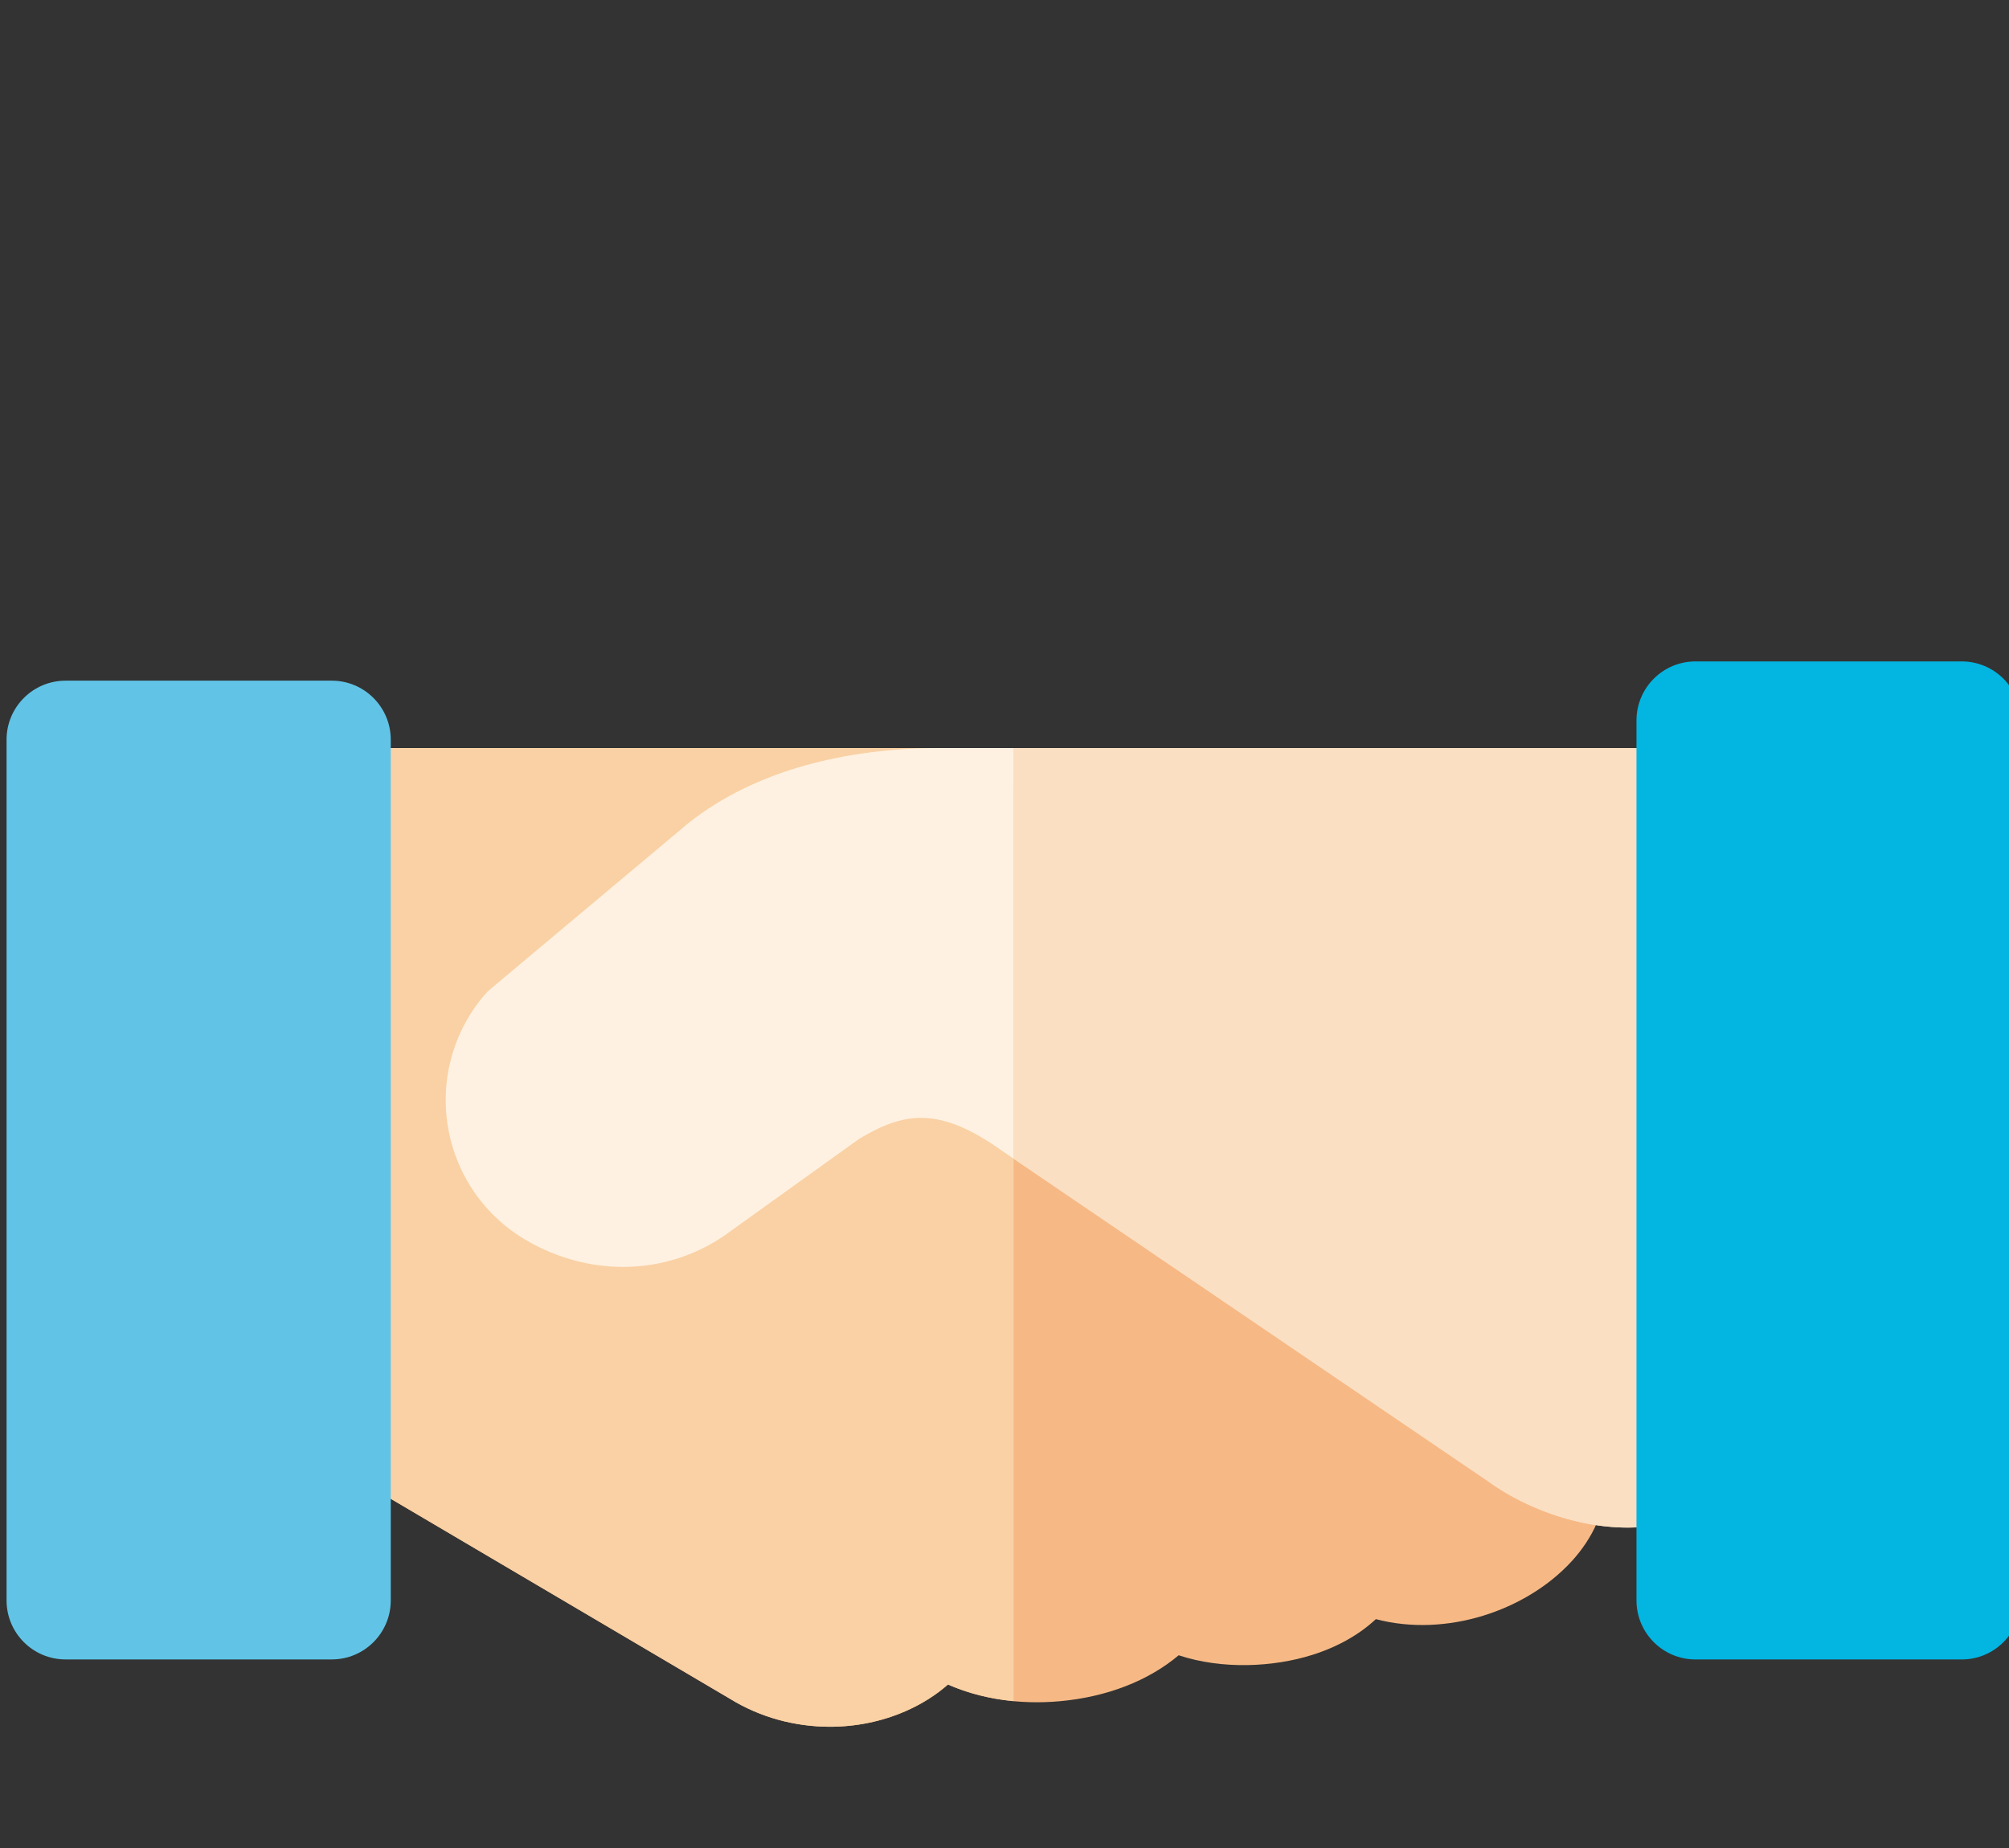
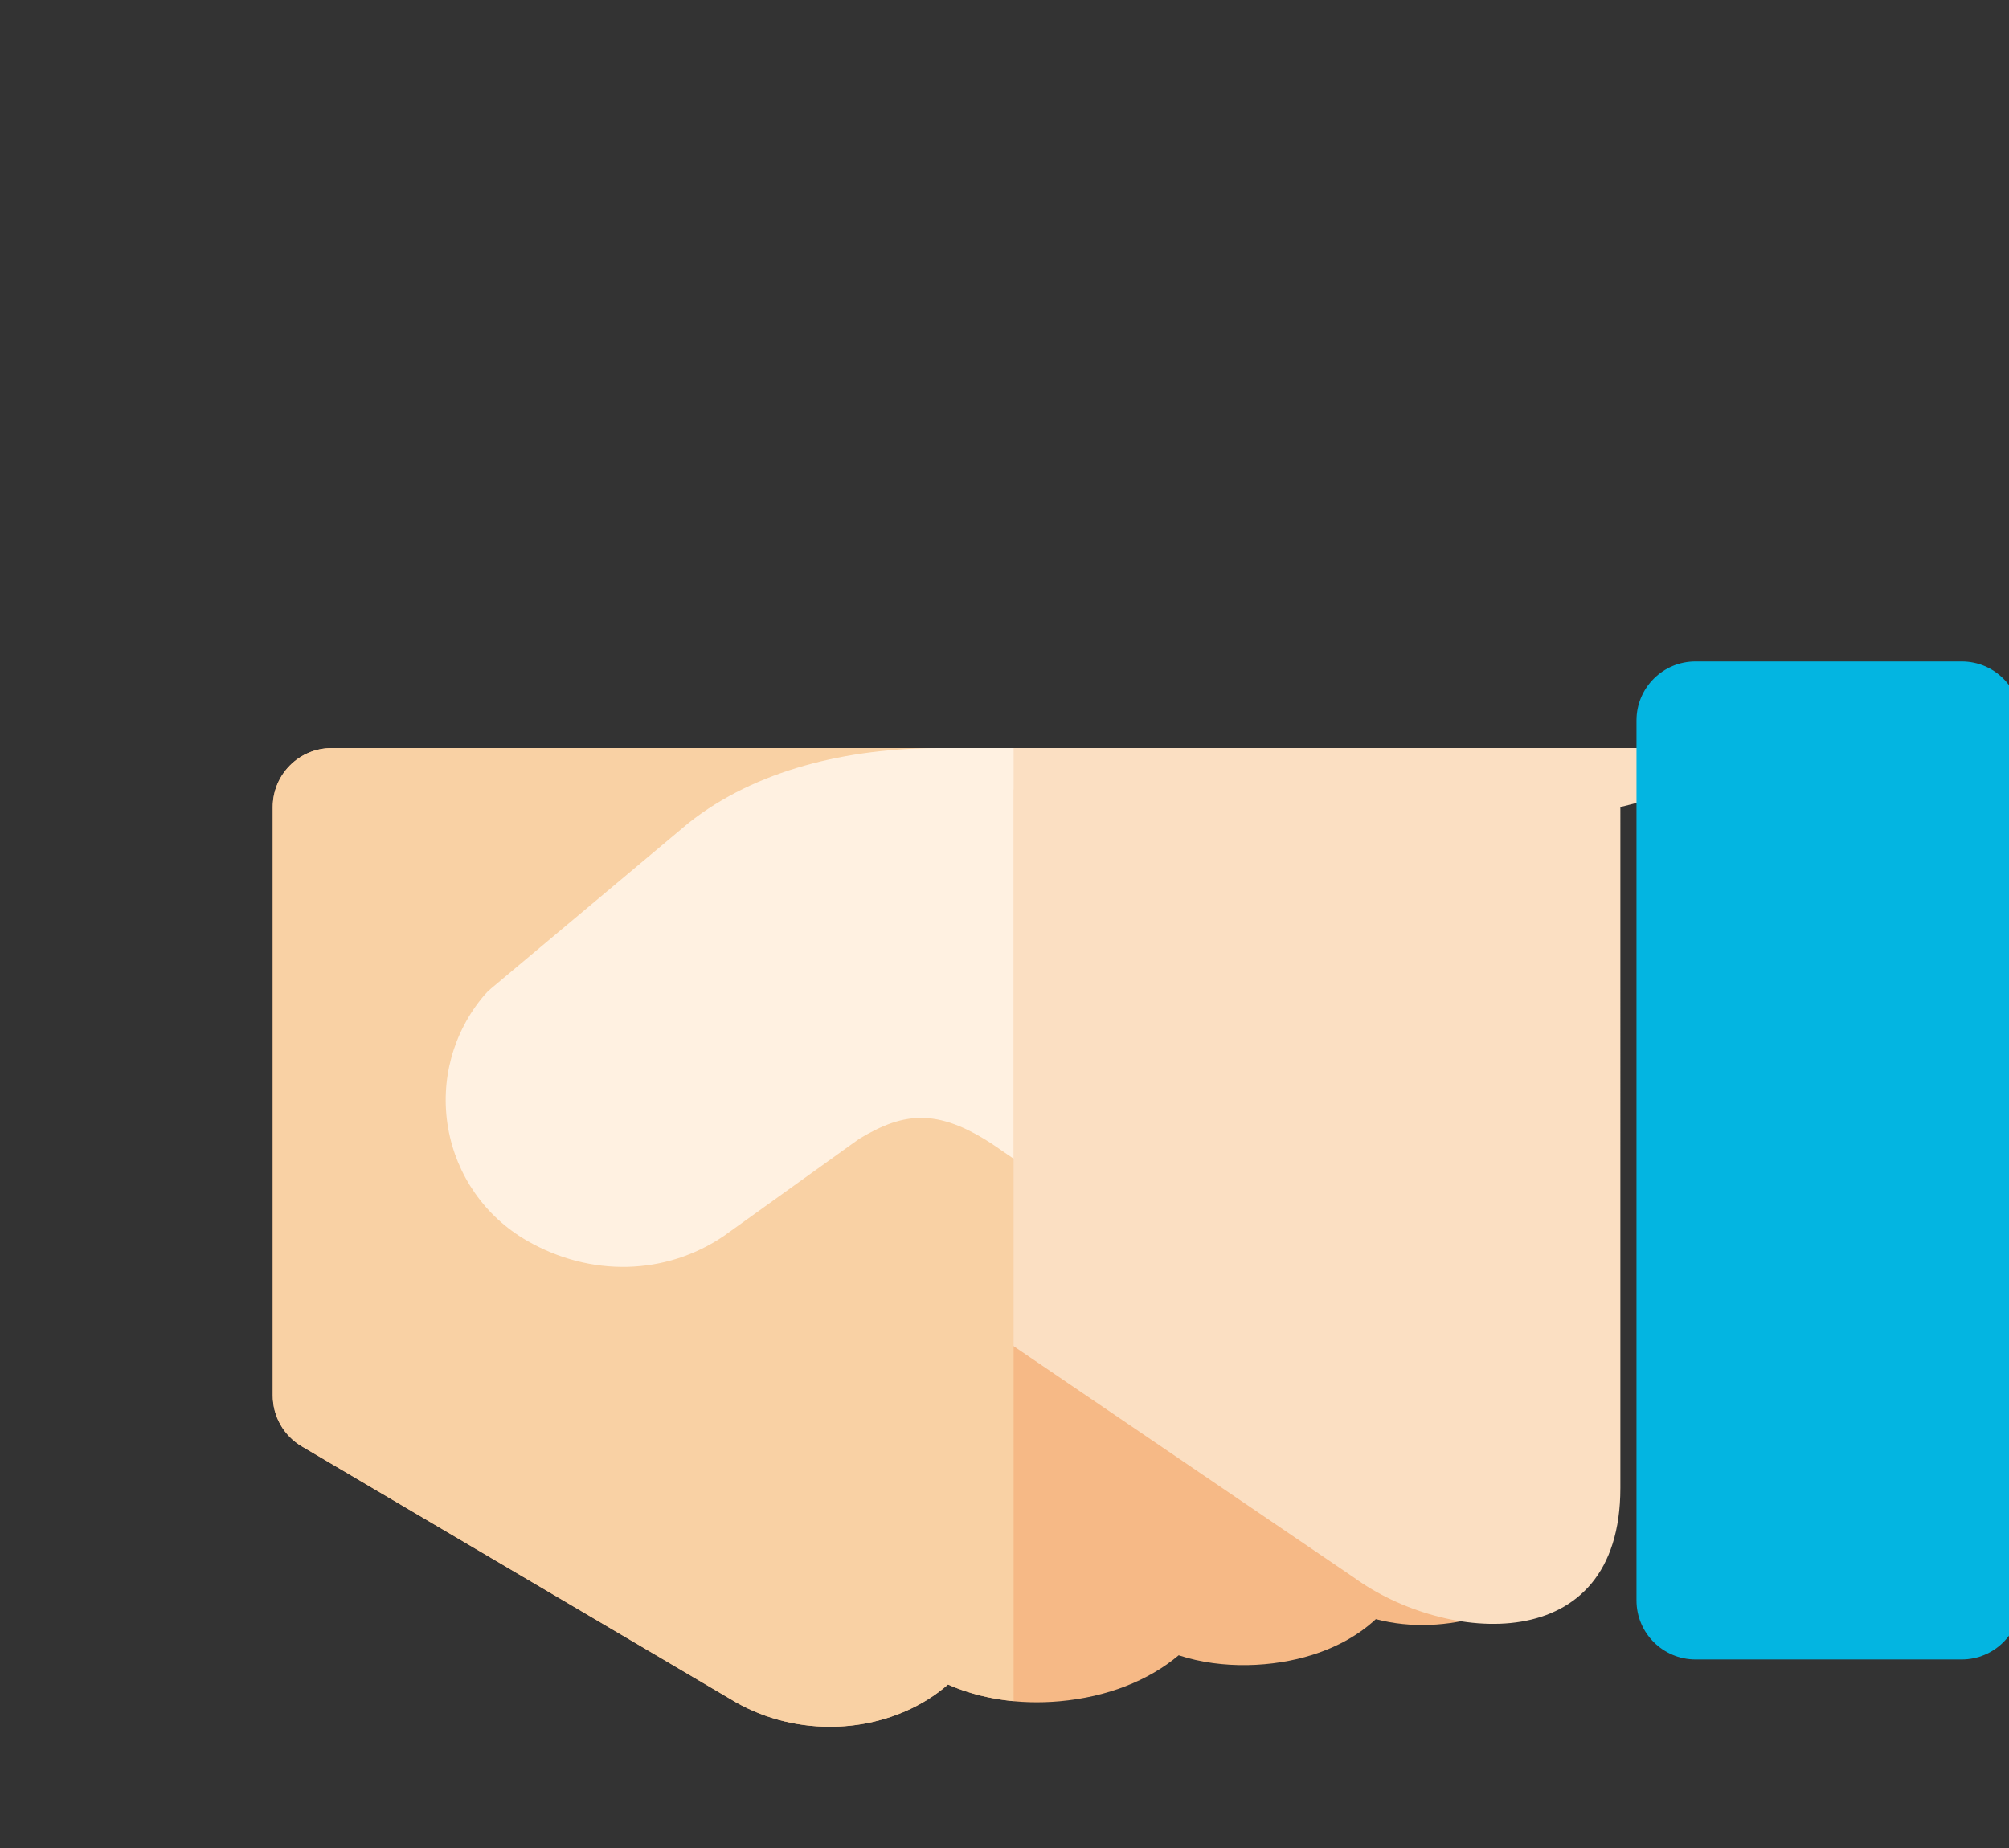
<svg xmlns="http://www.w3.org/2000/svg" version="1.1" id="Layer_1" x="0px" y="0px" width="125px" height="115px" viewBox="0 0 125 115" enable-background="new 0 0 125 115" xml:space="preserve">
  <rect x="0" y="0" width="125" height="115" fill="#333333" stroke="none" />
  <g>
    <path fill="#F6B986" d="M98.186,87.568c-0.006-0.008-0.012-0.016-0.02-0.023L61.793,47.745c-0.695-0.761-1.68-1.195-2.709-1.195   H20.641c-2.027,0-3.67,1.644-3.67,3.672v36.62c0,1.301,0.686,2.504,1.807,3.164l26.658,15.719c1.859,1.146,4.029,1.73,6.201,1.73   c1.617,0,3.234-0.322,4.73-0.98c0.99-0.436,1.871-0.992,2.615-1.648c2.002,0.883,4.406,1.266,6.939,1.041   c2.957-0.264,5.535-1.279,7.416-2.861c2.736,0.902,5.9,0.734,8.299-0.02c1.592-0.5,2.934-1.264,3.969-2.229   c4.393,1.156,9.357-0.533,12.164-3.58C100.512,94.201,100.68,90.337,98.186,87.568z" />
-     <path fill="#FBDFC2" d="M105.494,46.55H58.459c-5.711,0-11.436,1.349-15.611,4.66c-0.025,0.021-0.051,0.041-0.076,0.063   L30.561,61.509c-0.162,0.135-0.313,0.284-0.447,0.445c-1.934,2.29-2.746,5.295-2.23,8.246c0.516,2.952,2.303,5.506,4.9,7.004   c3.949,2.281,8.648,2.168,12.26-0.295c0.023-0.018,0.047-0.033,0.072-0.051l8.348-5.992c2.813-1.686,4.982-2.019,8.855,0.727   c0.02,0.014,0.039,0.028,0.059,0.042l30.211,20.542c5.635,4.098,16.578,5.08,16.578-5.576V50.222   C109.166,48.193,107.521,46.55,105.494,46.55z" />
+     <path fill="#FBDFC2" d="M105.494,46.55H58.459c-5.711,0-11.436,1.349-15.611,4.66c-0.025,0.021-0.051,0.041-0.076,0.063   L30.561,61.509c-0.162,0.135-0.313,0.284-0.447,0.445c-1.934,2.29-2.746,5.295-2.23,8.246c0.516,2.952,2.303,5.506,4.9,7.004   c3.949,2.281,8.648,2.168,12.26-0.295c0.023-0.018,0.047-0.033,0.072-0.051c2.813-1.686,4.982-2.019,8.855,0.727   c0.02,0.014,0.039,0.028,0.059,0.042l30.211,20.542c5.635,4.098,16.578,5.08,16.578-5.576V50.222   C109.166,48.193,107.521,46.55,105.494,46.55z" />
    <path fill="#F9D1A4" d="M61.793,47.745c-0.695-0.761-1.68-1.195-2.709-1.195H20.641c-2.027,0-3.67,1.644-3.67,3.672v36.62   c0,1.301,0.686,2.504,1.807,3.164l26.658,15.719c1.859,1.146,4.027,1.73,6.201,1.73c1.617,0,3.234-0.322,4.73-0.98   c0.99-0.436,1.869-0.992,2.615-1.648c1.23,0.543,2.613,0.895,4.084,1.035V49.14L61.793,47.745z" />
    <path fill="#FFF1E1" d="M58.459,46.55c-5.711,0-11.436,1.349-15.611,4.66c-0.025,0.021-0.051,0.041-0.076,0.063L30.561,61.509   c-0.162,0.135-0.313,0.284-0.447,0.445c-1.934,2.29-2.746,5.295-2.23,8.246c0.516,2.952,2.303,5.506,4.9,7.004   c3.949,2.281,8.648,2.168,12.26-0.295c0.023-0.018,0.047-0.033,0.072-0.051l8.348-5.992c2.813-1.686,4.982-2.019,8.855,0.727   c0.02,0.014,0.039,0.028,0.059,0.042l0.689,0.47V46.55H58.459z" />
-     <path fill="#FBDFC2" d="M105.494,46.55H63.066v25.556l29.521,20.072c5.637,4.098,16.578,5.08,16.578-5.574V50.222   C109.166,48.193,107.521,46.55,105.494,46.55z" />
-     <path fill="#61C4E7" d="M20.641,42.358H4.08c-2.029,0-3.672,1.646-3.672,3.672v53.563c0,2.027,1.643,3.672,3.672,3.672h16.561   c2.029,0,3.672-1.645,3.672-3.672V46.03C24.313,44.004,22.67,42.358,20.641,42.358z" />
    <path fill="#03B5E1" d="M122.055,41.159h-16.561c-2.027,0-3.672,1.643-3.672,3.671v54.765c0,2.025,1.645,3.672,3.672,3.672h16.561   c2.029,0,3.674-1.646,3.674-3.672V44.83C125.729,42.802,124.084,41.159,122.055,41.159z" />
  </g>
</svg>